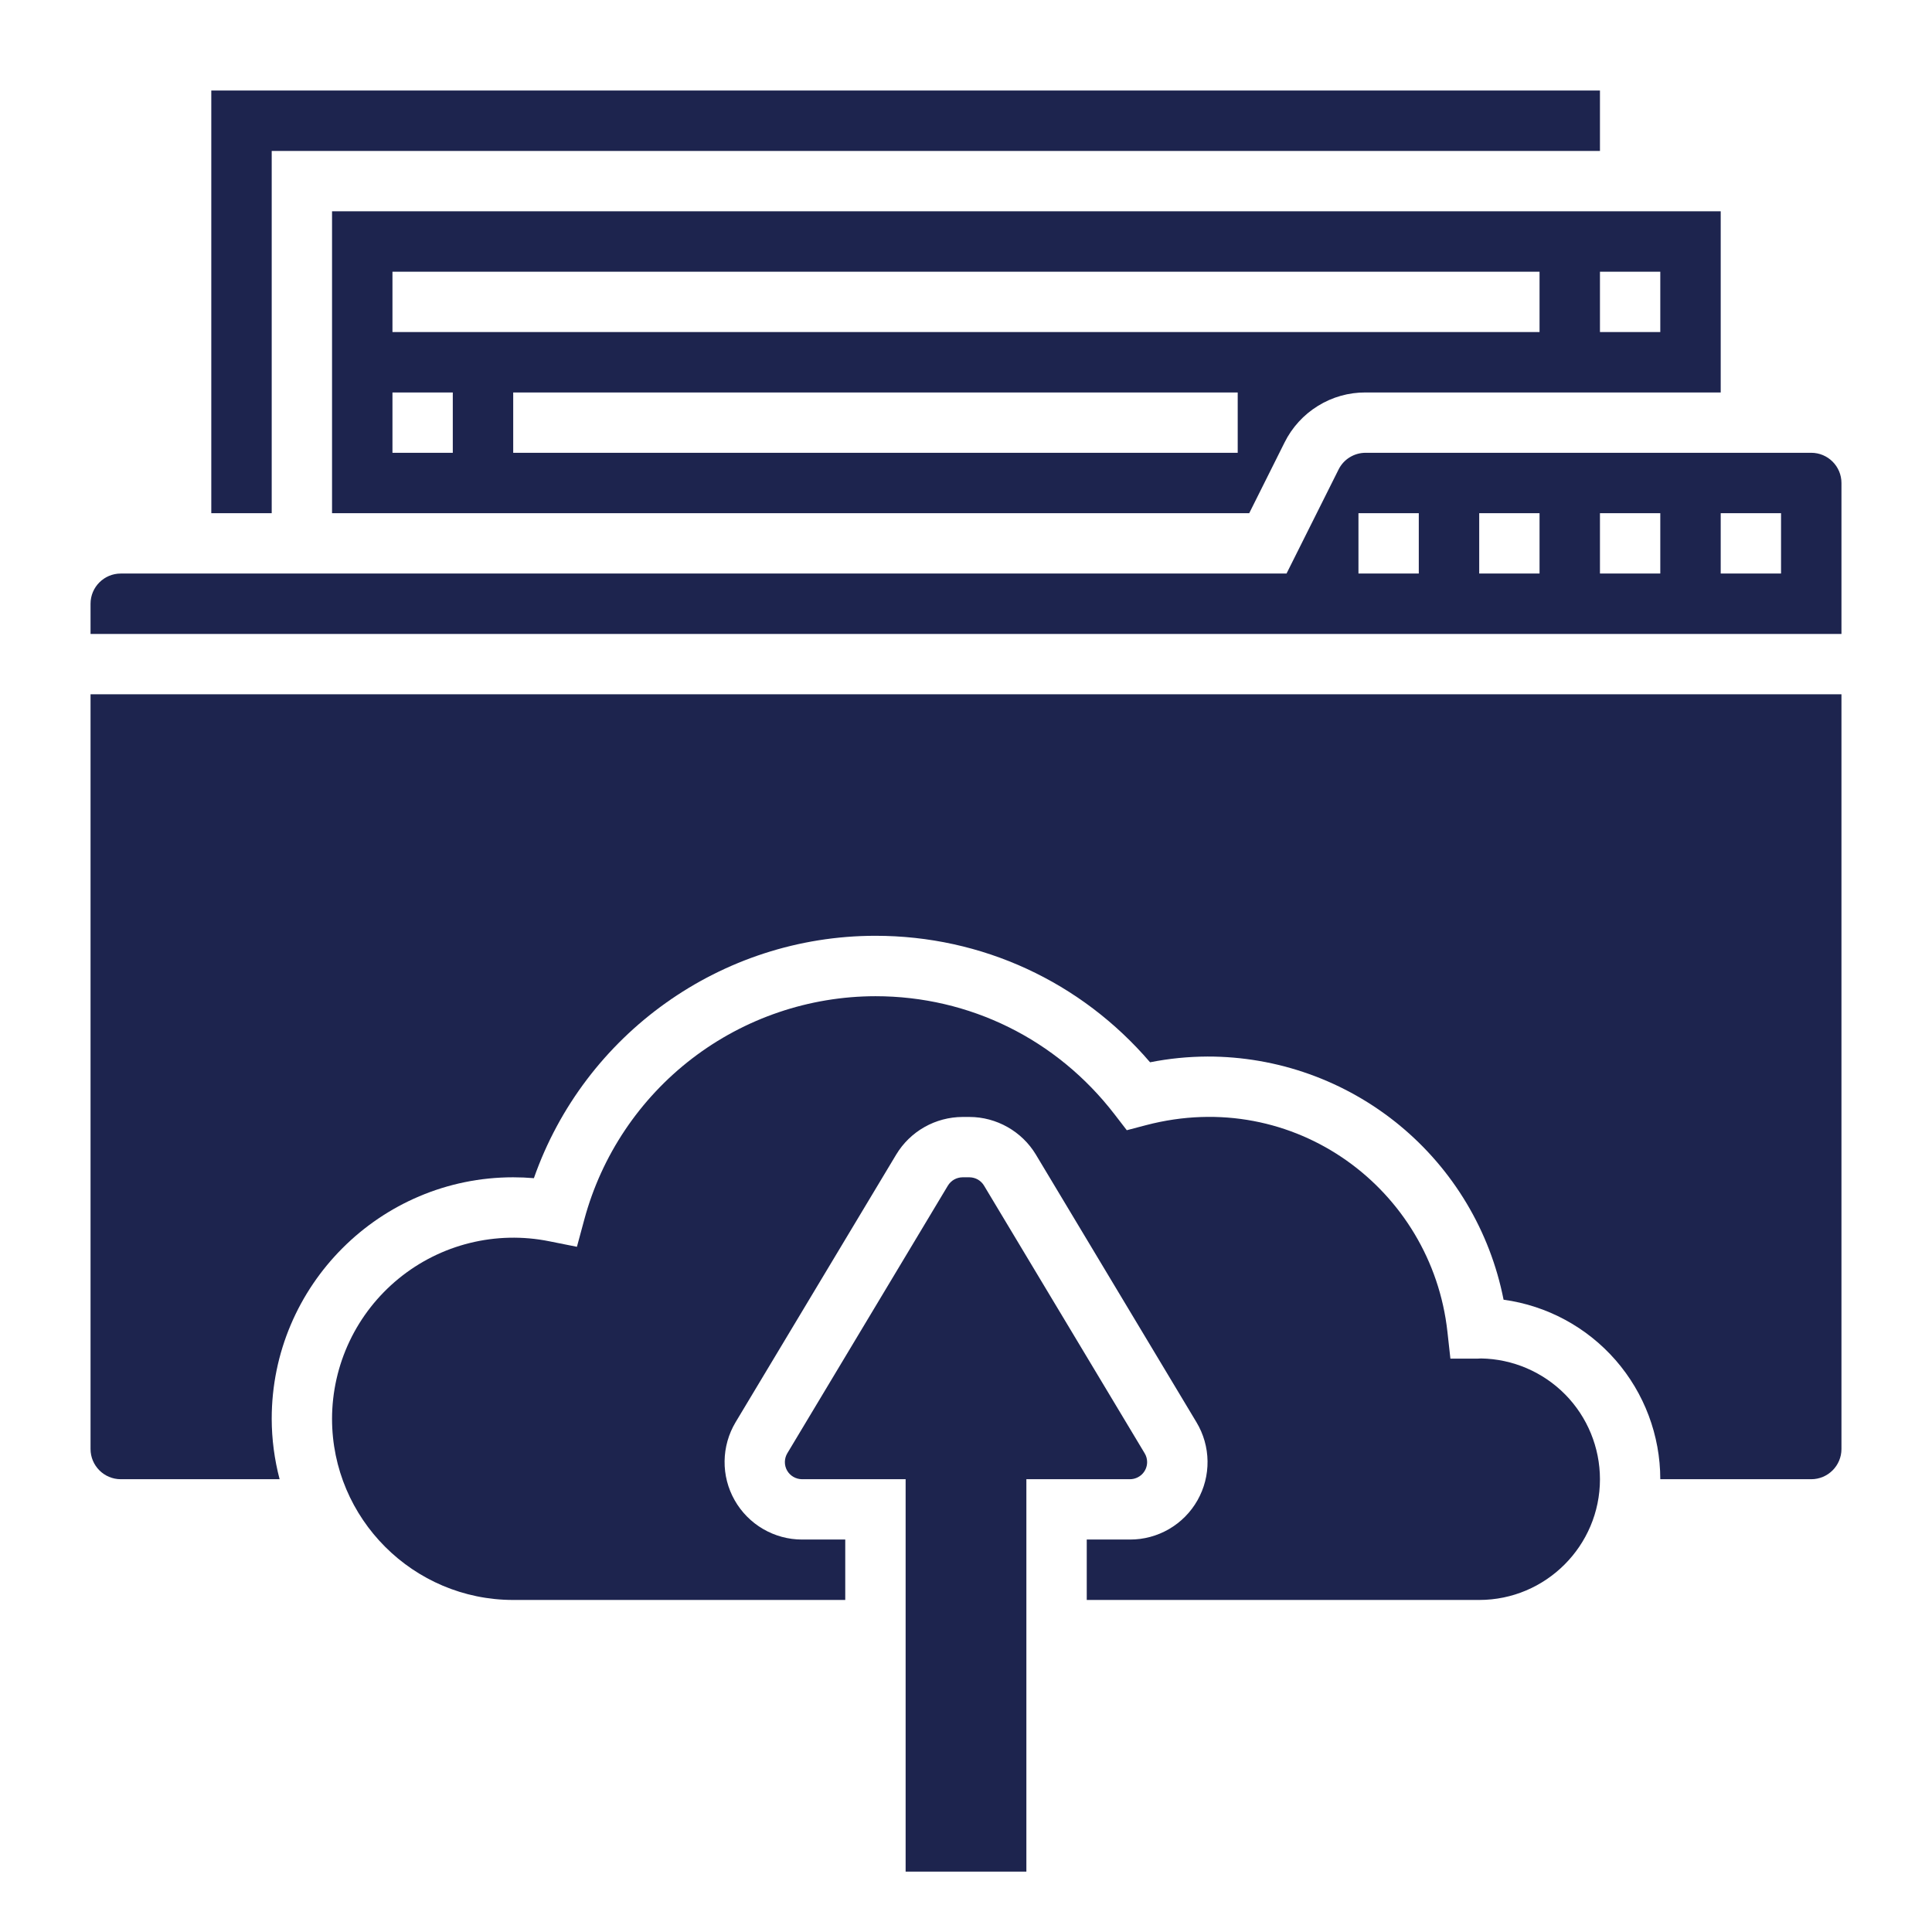
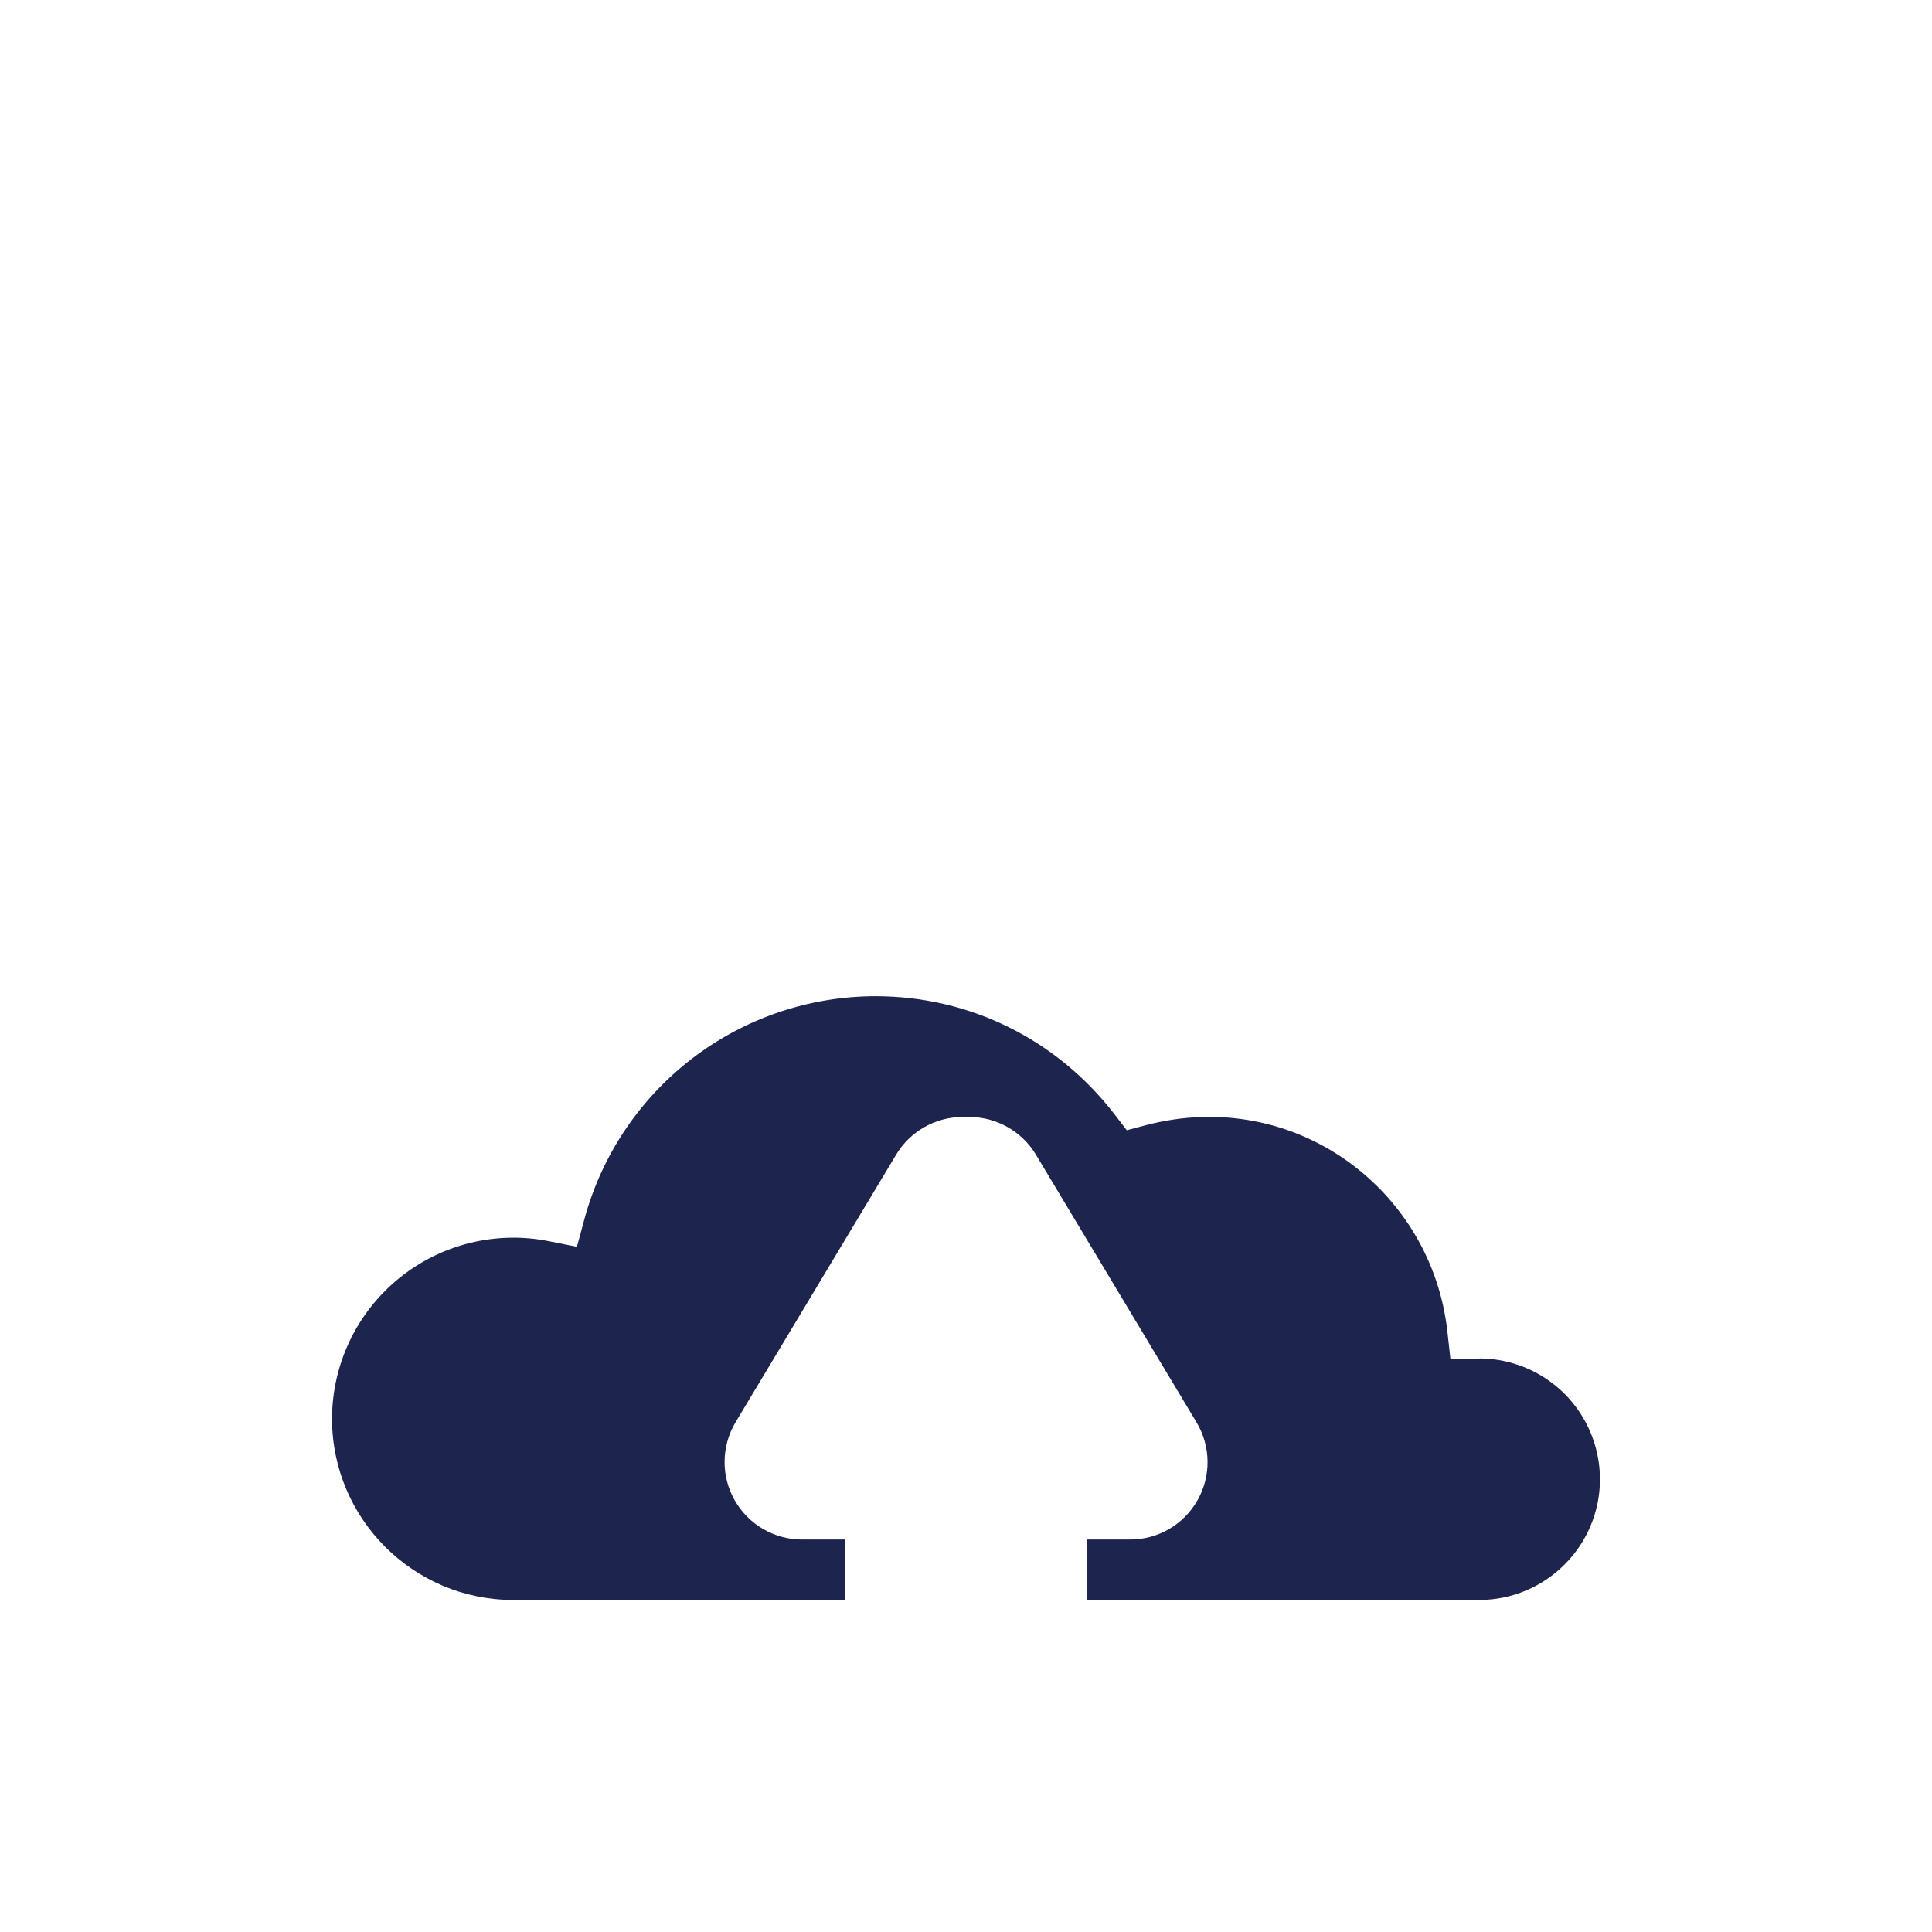
<svg xmlns="http://www.w3.org/2000/svg" width="44" height="44" viewBox="0 0 44 44" fill="none">
-   <path d="M7.562 11.688H28.45L29.255 10.077C29.425 9.734 29.689 9.445 30.015 9.244C30.341 9.042 30.716 8.936 31.1 8.938H39.188V4.812H7.562V11.688ZM28.188 10.312H11.688V8.938H28.188V10.312ZM36.438 6.188H37.812V7.562H36.438V6.188ZM8.938 6.188H35.062V7.562H8.938V6.188ZM8.938 8.938H10.312V10.312H8.938V8.938ZM2.062 33C2.062 33.38 2.371 33.688 2.75 33.688H6.368C6.25 33.239 6.189 32.777 6.188 32.312C6.188 29.28 8.655 26.812 11.688 26.812C11.844 26.812 12.002 26.819 12.159 26.832C13.308 23.554 16.424 21.312 19.938 21.312C22.364 21.312 24.619 22.358 26.192 24.193C26.622 24.107 27.061 24.064 27.5 24.062C29.092 24.06 30.635 24.611 31.865 25.621C33.095 26.631 33.936 28.038 34.243 29.6C35.231 29.735 36.137 30.224 36.793 30.975C37.449 31.727 37.811 32.69 37.812 33.688H41.25C41.629 33.688 41.938 33.38 41.938 33V15.812H2.062V33Z" fill="#1D244E" />
  <path d="M33.731 30.938L33.648 30.942H33.032L32.964 30.329C32.607 27.087 29.479 24.74 26.103 25.624L25.662 25.74L25.383 25.378C24.067 23.669 22.082 22.688 19.938 22.688C18.427 22.69 16.96 23.189 15.761 24.108C14.563 25.028 13.7 26.316 13.307 27.774L13.139 28.395L12.508 28.269C11.909 28.148 11.29 28.162 10.697 28.309C10.104 28.456 9.551 28.733 9.078 29.12C8.605 29.507 8.223 29.994 7.961 30.546C7.699 31.098 7.563 31.701 7.562 32.312C7.562 34.587 9.413 36.438 11.688 36.438H19.25V35.062H18.264C17.952 35.062 17.646 34.978 17.377 34.821C17.108 34.664 16.885 34.438 16.731 34.166C16.577 33.895 16.498 33.588 16.502 33.276C16.506 32.964 16.592 32.659 16.752 32.391L20.41 26.295C20.567 26.034 20.789 25.818 21.054 25.668C21.319 25.518 21.618 25.439 21.922 25.438H22.078C22.694 25.438 23.275 25.767 23.592 26.296L27.249 32.391C27.41 32.659 27.497 32.964 27.501 33.276C27.505 33.589 27.426 33.896 27.272 34.168C27.118 34.44 26.895 34.666 26.625 34.823C26.355 34.98 26.048 35.063 25.736 35.062H24.75V36.438H33.688C35.204 36.438 36.438 35.204 36.438 33.688C36.437 32.966 36.153 32.273 35.647 31.759C35.14 31.245 34.452 30.95 33.731 30.938Z" fill="#1D244E" />
-   <path d="M26.125 33.298C26.125 33.228 26.106 33.159 26.069 33.098L22.411 27.002C22.377 26.945 22.328 26.897 22.27 26.863C22.211 26.83 22.145 26.813 22.078 26.812H21.922C21.855 26.813 21.789 26.83 21.73 26.863C21.672 26.896 21.623 26.944 21.588 27.001L17.93 33.098C17.895 33.157 17.876 33.224 17.875 33.293C17.874 33.362 17.891 33.43 17.925 33.49C17.959 33.55 18.009 33.6 18.068 33.634C18.128 33.669 18.195 33.687 18.264 33.688H20.625V42.625H23.375V33.688H25.736C25.839 33.687 25.938 33.646 26.011 33.573C26.084 33.5 26.125 33.401 26.125 33.298ZM6.188 3.438H36.438V2.062H4.812V11.688H6.188V3.438ZM41.25 10.312H31.1C30.972 10.312 30.847 10.348 30.738 10.415C30.629 10.482 30.542 10.578 30.485 10.693L29.3 13.062H2.75C2.371 13.062 2.062 13.37 2.062 13.75V14.438H41.938V11C41.938 10.62 41.629 10.312 41.25 10.312ZM32.312 13.062H30.938V11.688H32.312V13.062ZM35.062 13.062H33.688V11.688H35.062V13.062ZM37.812 13.062H36.438V11.688H37.812V13.062ZM40.562 13.062H39.188V11.688H40.562V13.062Z" fill="#1D244E" />
</svg>